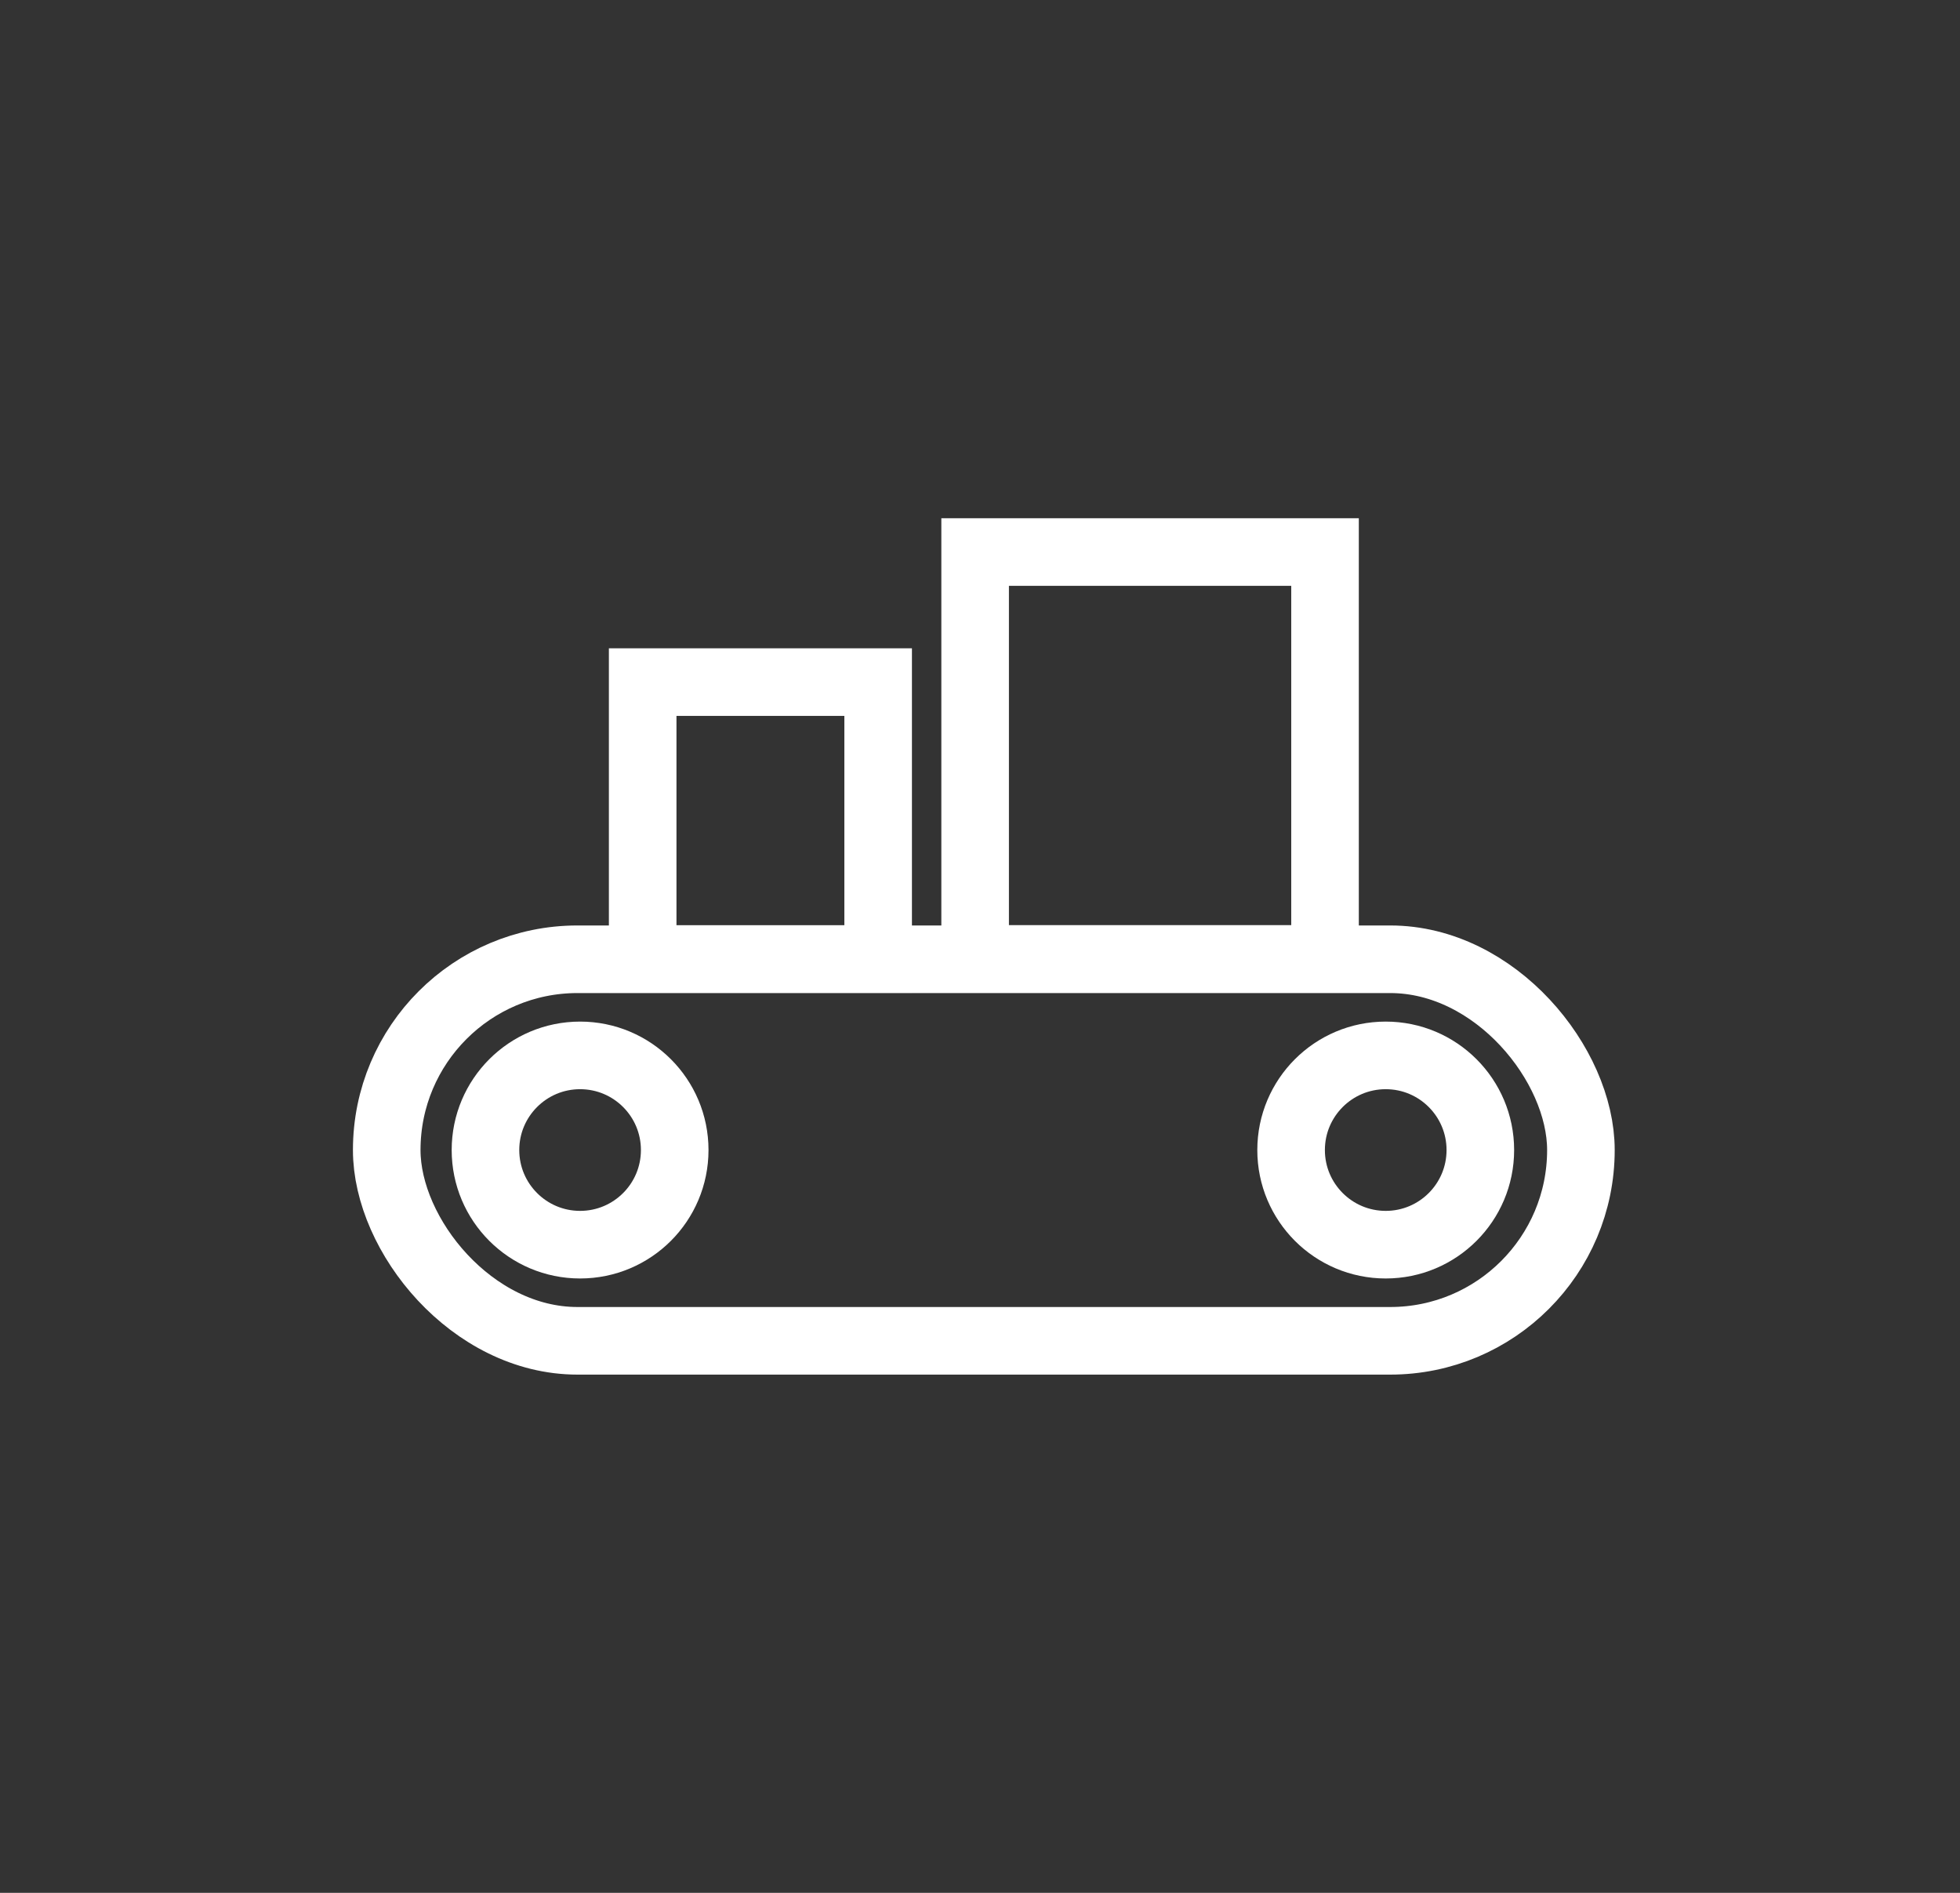
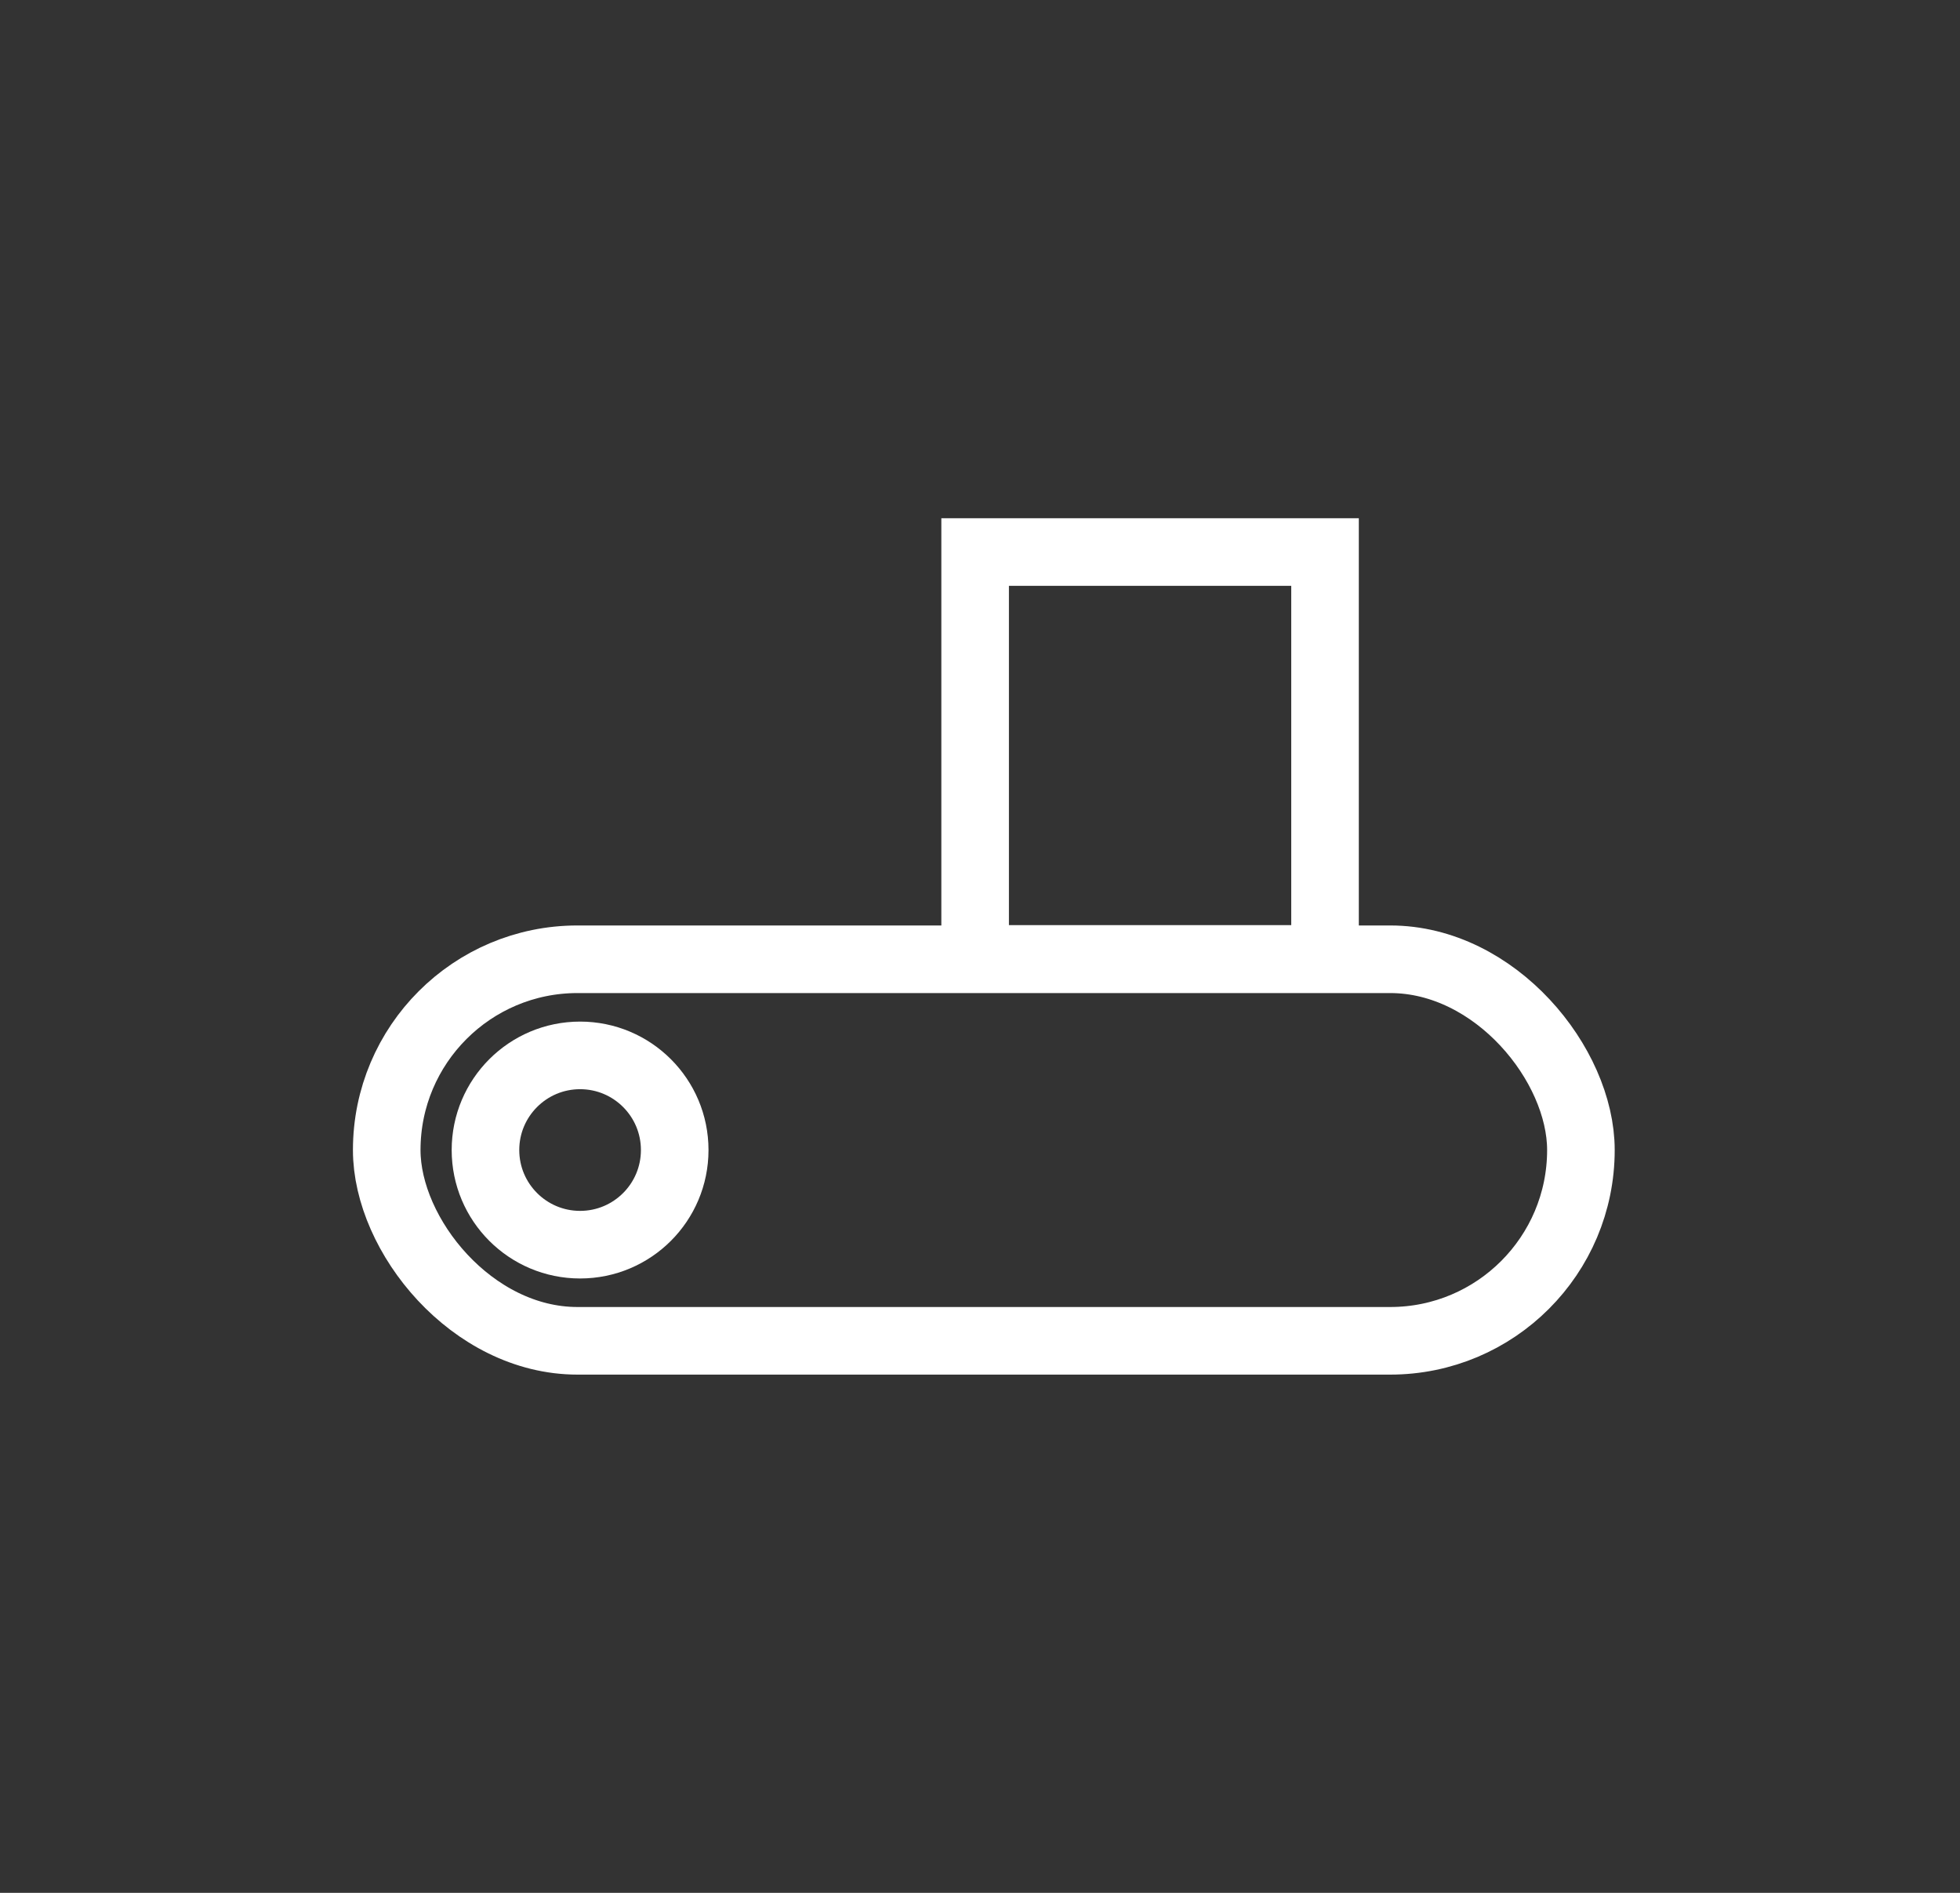
<svg xmlns="http://www.w3.org/2000/svg" width="29" height="28" viewBox="0 0 29 28" fill="none">
  <rect x="0" y="0" width="29" height="28" fill="#333333" stroke="none" />
  <rect x="5.722" y="14.19" width="17.669" height="5.644" rx="2.822" stroke="white" />
-   <rect x="9.509" y="10.09" width="3.484" height="4.096" stroke="white" />
  <rect x="14.428" y="8.166" width="5.177" height="6.019" stroke="white" />
  <circle cx="8.583" cy="17.012" r="1.4" stroke="white" />
-   <circle cx="20.503" cy="17.012" r="1.4" stroke="white" />
</svg>